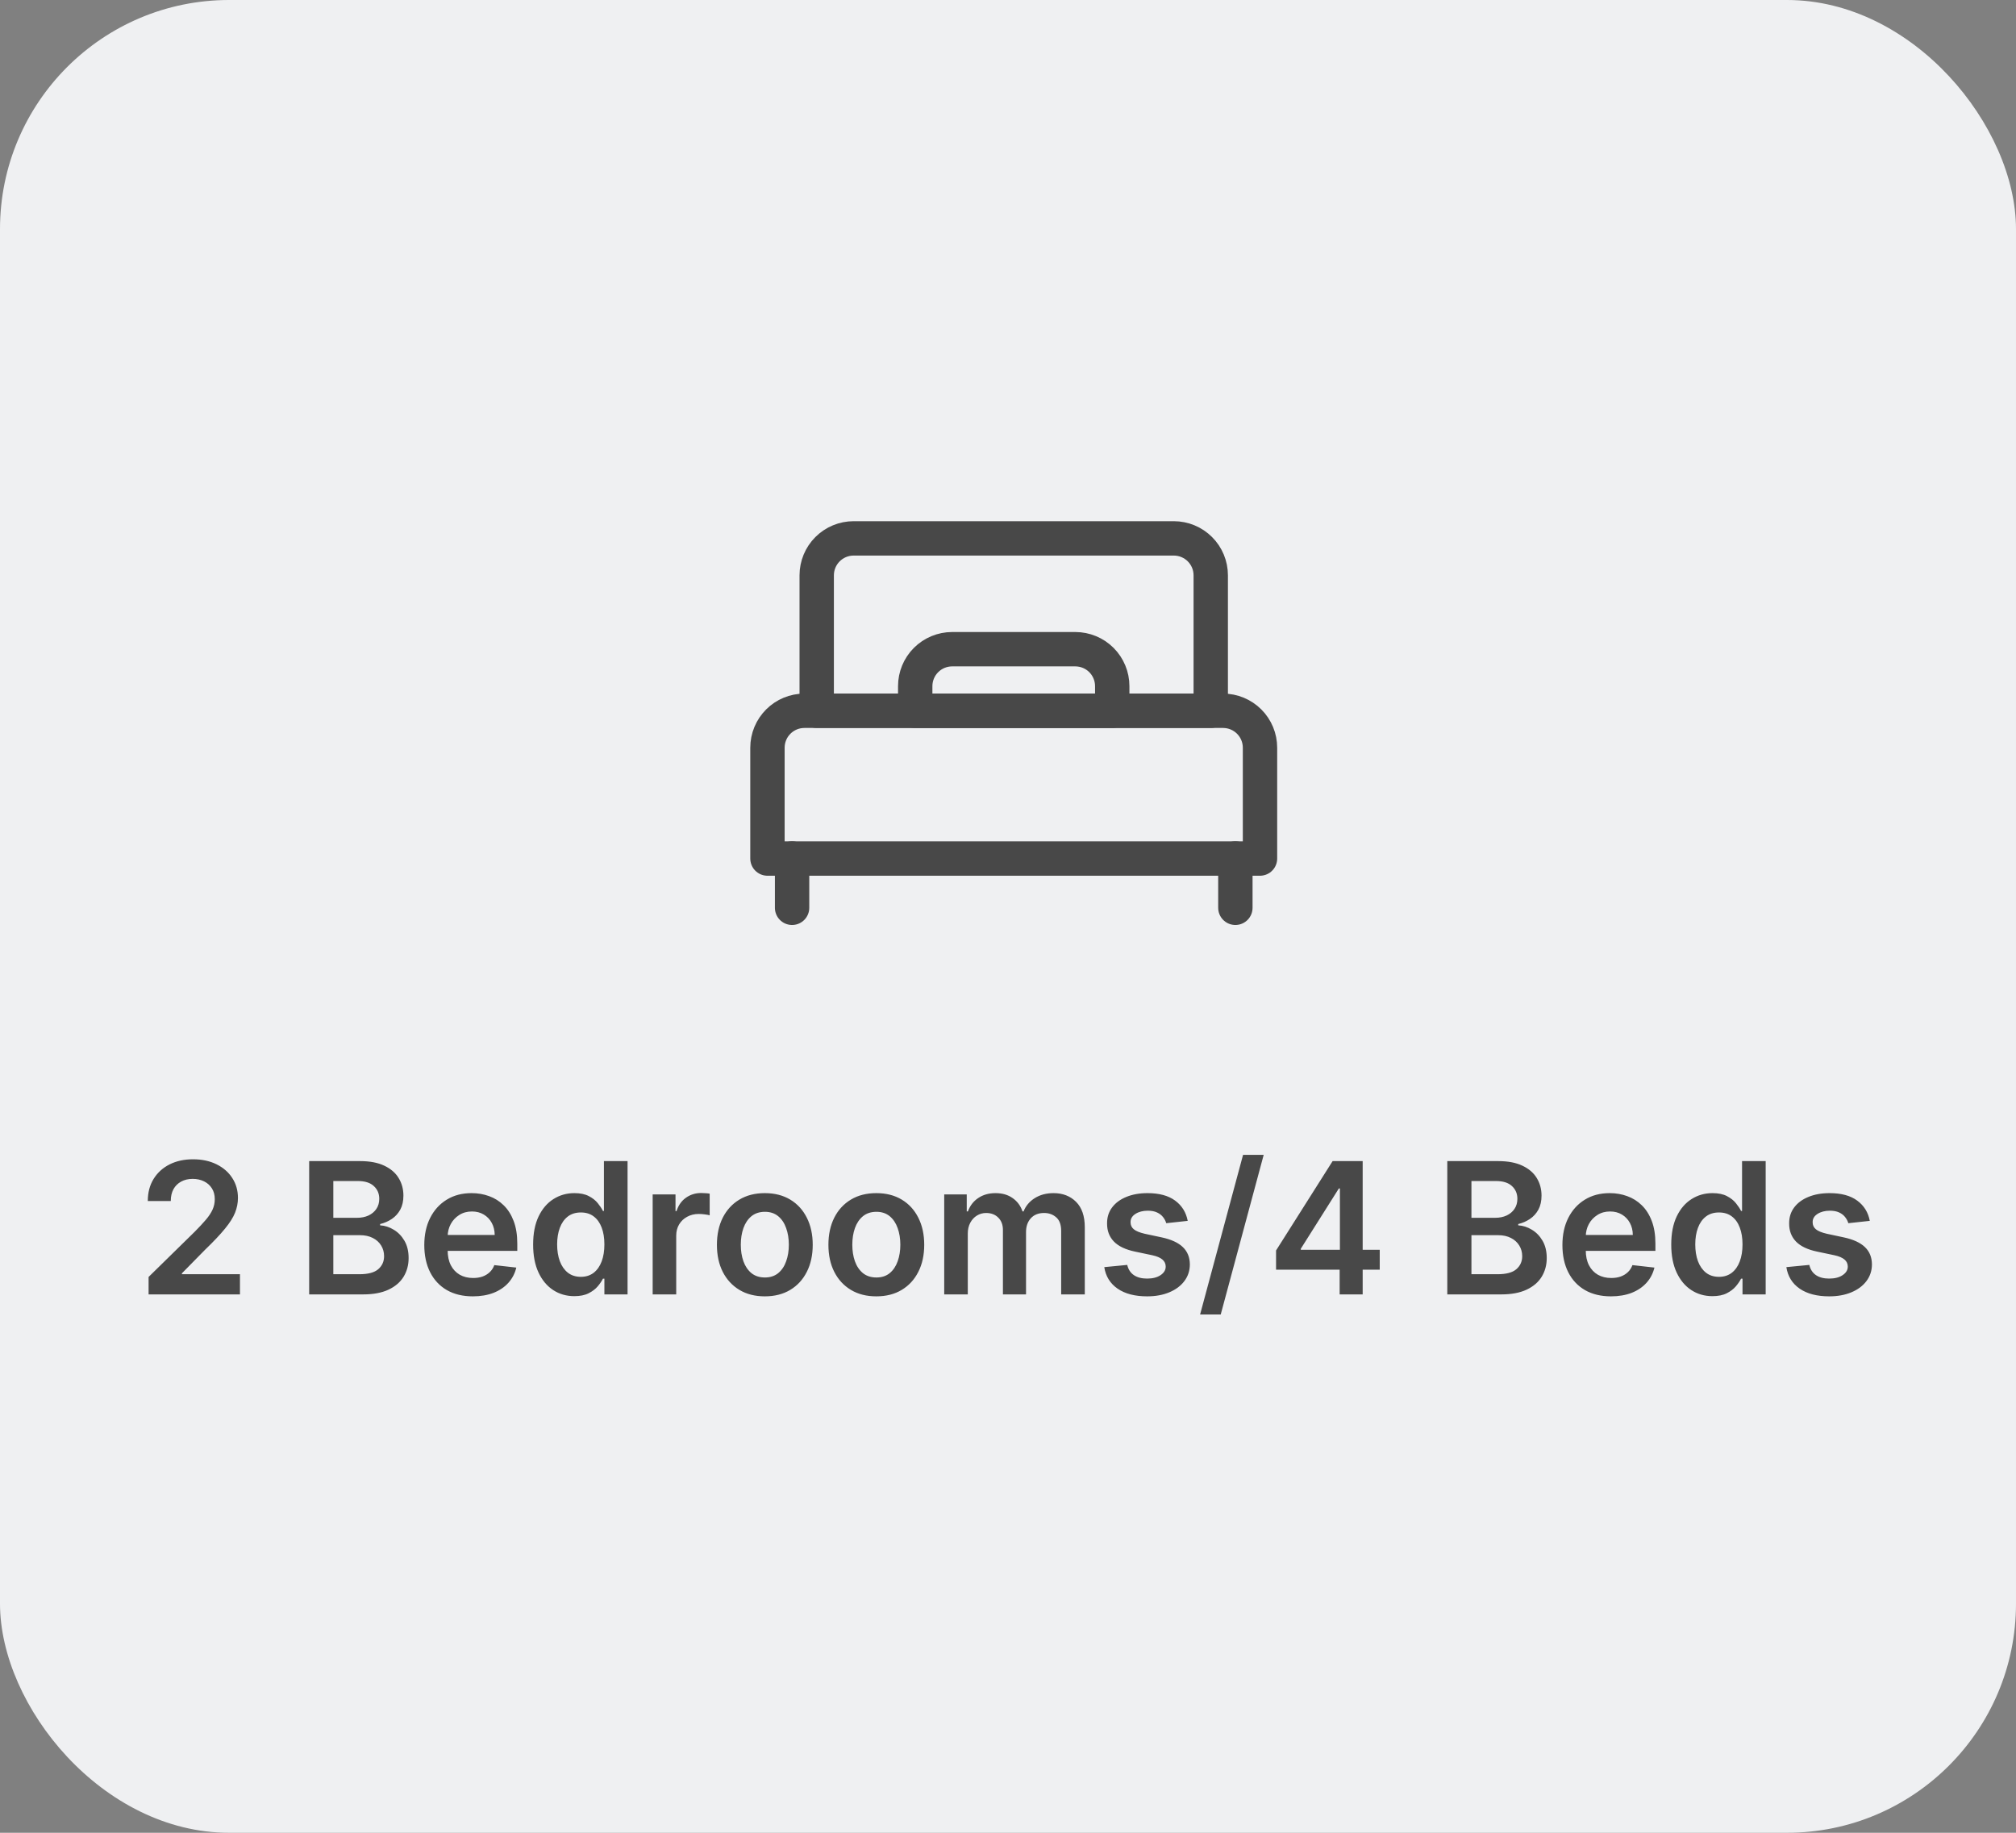
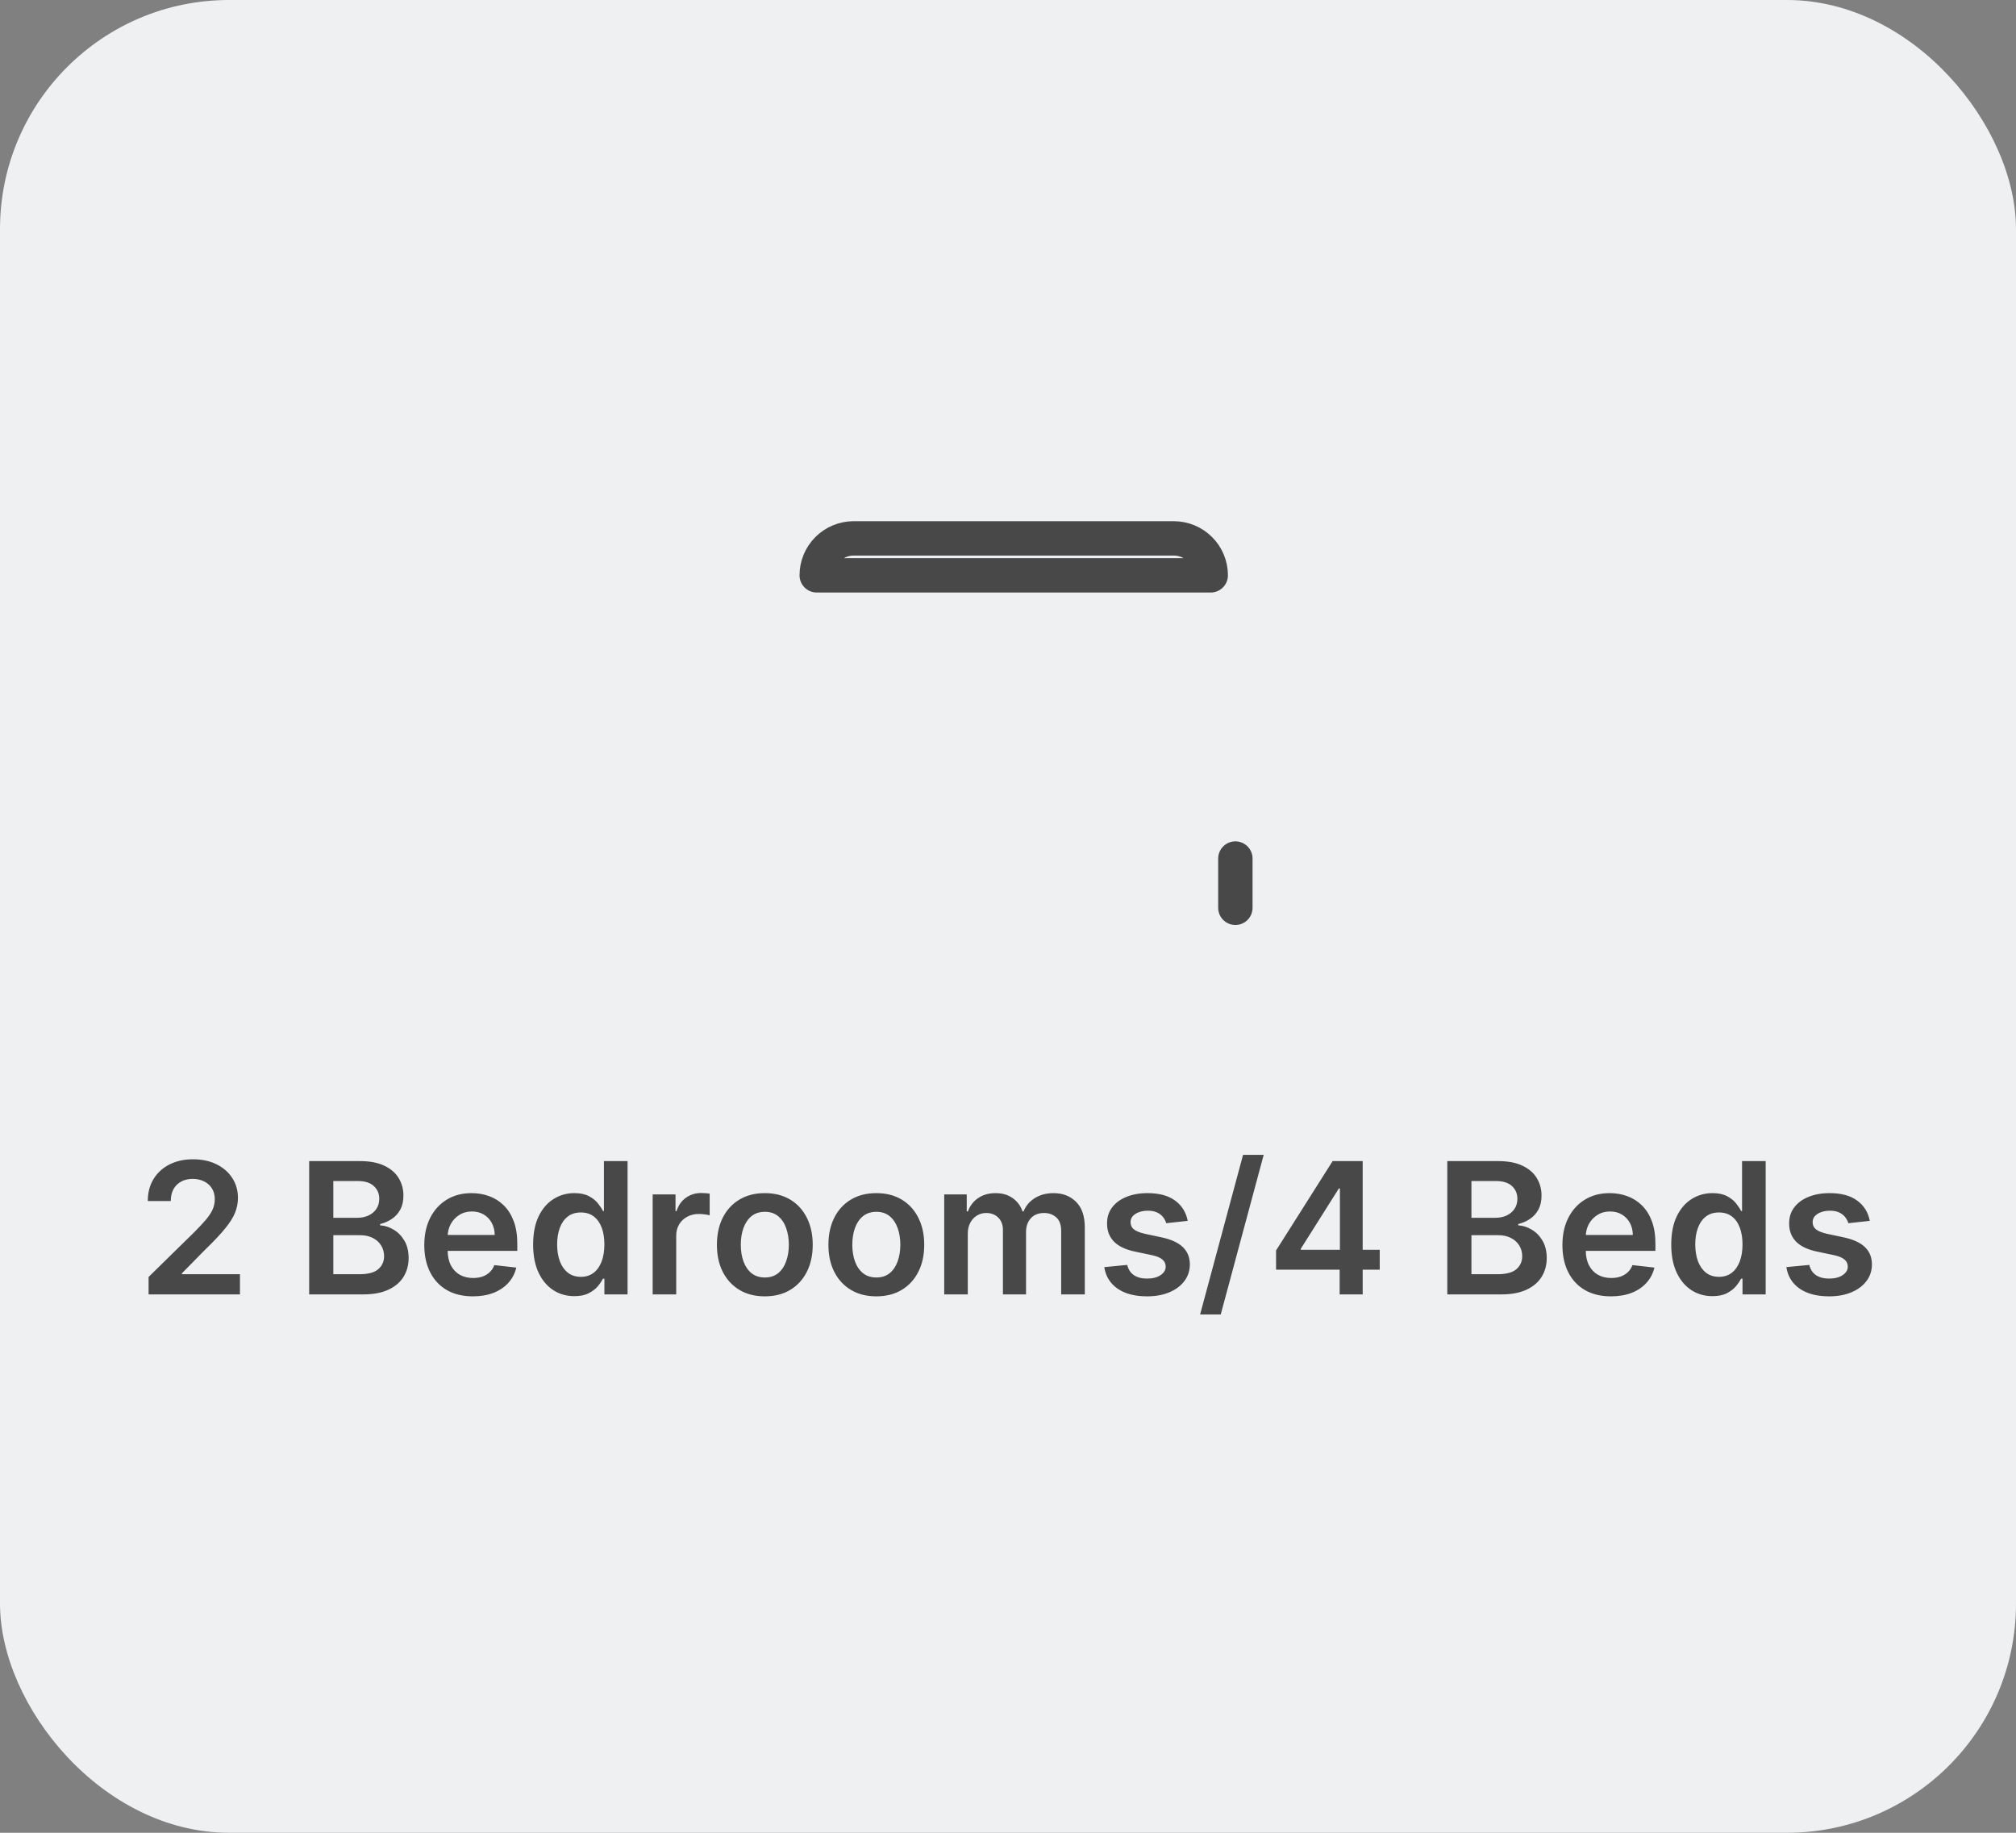
<svg xmlns="http://www.w3.org/2000/svg" width="176" height="160" viewBox="0 0 176 160" fill="none">
  <rect x="0" y="0" width="176" height="160" fill="#808080" stroke="none" />
  <rect width="176" height="160" rx="20" fill="#EFF0F2" />
-   <path d="M71.3 50.225C71.3 49.37 71.639 48.549 72.244 47.945C72.849 47.34 73.669 47 74.525 47H102.475C103.33 47 104.15 47.34 104.755 47.945C105.36 48.549 105.7 49.37 105.7 50.225V62.05H71.3V50.225Z" stroke="#484848" stroke-width="3" stroke-linecap="round" stroke-linejoin="round" />
-   <path d="M69.15 74.95V79.25" stroke="#484848" stroke-width="3" stroke-linecap="round" stroke-linejoin="round" />
+   <path d="M71.3 50.225C71.3 49.37 71.639 48.549 72.244 47.945C72.849 47.34 73.669 47 74.525 47H102.475C103.33 47 104.15 47.34 104.755 47.945C105.36 48.549 105.7 49.37 105.7 50.225H71.3V50.225Z" stroke="#484848" stroke-width="3" stroke-linecap="round" stroke-linejoin="round" />
  <path d="M107.85 74.95V79.25" stroke="#484848" stroke-width="3" stroke-linecap="round" stroke-linejoin="round" />
-   <path d="M93.875 56.675H83.125C82.27 56.675 81.45 57.015 80.845 57.619C80.24 58.224 79.9 59.044 79.9 59.9V62.05H97.1V59.9C97.1 59.044 96.76 58.224 96.156 57.619C95.551 57.015 94.731 56.675 93.875 56.675Z" stroke="#484848" stroke-width="3" stroke-linecap="round" stroke-linejoin="round" />
-   <path d="M67 65.275C67 64.419 67.34 63.599 67.945 62.994C68.549 62.39 69.37 62.05 70.225 62.05H106.775C107.63 62.05 108.451 62.39 109.055 62.994C109.66 63.599 110 64.419 110 65.275V74.95H67V65.275Z" stroke="#484848" stroke-width="3" stroke-linecap="round" stroke-linejoin="round" />
  <path d="M12.972 113V111.477L17.011 107.517C17.398 107.127 17.72 106.78 17.977 106.477C18.235 106.174 18.428 105.881 18.557 105.597C18.686 105.312 18.75 105.009 18.75 104.688C18.75 104.32 18.667 104.006 18.5 103.744C18.333 103.479 18.104 103.275 17.812 103.131C17.521 102.987 17.189 102.915 16.818 102.915C16.436 102.915 16.1 102.994 15.812 103.153C15.525 103.309 15.301 103.53 15.142 103.818C14.987 104.106 14.909 104.449 14.909 104.847H12.903C12.903 104.108 13.072 103.466 13.409 102.92C13.746 102.375 14.21 101.953 14.801 101.653C15.396 101.354 16.078 101.205 16.847 101.205C17.627 101.205 18.312 101.35 18.903 101.642C19.494 101.934 19.953 102.333 20.278 102.841C20.608 103.348 20.773 103.928 20.773 104.58C20.773 105.015 20.689 105.443 20.523 105.864C20.356 106.284 20.062 106.75 19.642 107.261C19.225 107.773 18.64 108.392 17.886 109.119L15.881 111.159V111.239H20.949V113H12.972ZM26.991 113V101.364H31.446C32.287 101.364 32.986 101.496 33.543 101.761C34.103 102.023 34.522 102.381 34.798 102.835C35.079 103.29 35.219 103.805 35.219 104.381C35.219 104.854 35.128 105.259 34.946 105.597C34.764 105.93 34.52 106.201 34.213 106.409C33.906 106.617 33.563 106.767 33.185 106.858V106.972C33.597 106.994 33.993 107.121 34.372 107.352C34.755 107.58 35.067 107.902 35.31 108.318C35.552 108.735 35.673 109.239 35.673 109.83C35.673 110.432 35.528 110.973 35.236 111.455C34.944 111.932 34.505 112.309 33.918 112.585C33.331 112.862 32.592 113 31.702 113H26.991ZM29.099 111.239H31.366C32.132 111.239 32.683 111.093 33.02 110.801C33.361 110.506 33.531 110.127 33.531 109.665C33.531 109.32 33.446 109.009 33.276 108.733C33.105 108.453 32.863 108.233 32.548 108.074C32.234 107.911 31.859 107.83 31.423 107.83H29.099V111.239ZM29.099 106.312H31.185C31.548 106.312 31.876 106.246 32.168 106.114C32.459 105.977 32.688 105.786 32.855 105.54C33.026 105.29 33.111 104.994 33.111 104.653C33.111 104.203 32.952 103.831 32.633 103.54C32.319 103.248 31.851 103.102 31.23 103.102H29.099V106.312ZM41.28 113.17C40.405 113.17 39.649 112.989 39.013 112.625C38.38 112.258 37.894 111.739 37.553 111.068C37.212 110.394 37.041 109.6 37.041 108.688C37.041 107.79 37.212 107.002 37.553 106.324C37.897 105.642 38.378 105.112 38.996 104.733C39.613 104.35 40.339 104.159 41.172 104.159C41.71 104.159 42.217 104.246 42.695 104.42C43.176 104.591 43.6 104.856 43.967 105.216C44.339 105.576 44.63 106.034 44.842 106.591C45.054 107.144 45.16 107.803 45.16 108.568V109.199H38.007V107.812H43.189C43.185 107.419 43.1 107.068 42.933 106.761C42.767 106.451 42.534 106.206 42.234 106.028C41.939 105.85 41.594 105.761 41.2 105.761C40.78 105.761 40.41 105.864 40.092 106.068C39.774 106.269 39.526 106.534 39.348 106.864C39.174 107.189 39.085 107.547 39.081 107.938V109.148C39.081 109.655 39.174 110.091 39.359 110.455C39.545 110.814 39.804 111.091 40.138 111.284C40.471 111.473 40.861 111.568 41.308 111.568C41.608 111.568 41.878 111.527 42.121 111.443C42.363 111.356 42.573 111.229 42.751 111.062C42.929 110.896 43.064 110.689 43.155 110.443L45.075 110.659C44.954 111.167 44.723 111.61 44.382 111.989C44.045 112.364 43.613 112.655 43.087 112.864C42.56 113.068 41.958 113.17 41.28 113.17ZM50.139 113.153C49.454 113.153 48.84 112.977 48.298 112.625C47.757 112.273 47.329 111.761 47.014 111.091C46.7 110.42 46.543 109.606 46.543 108.648C46.543 107.678 46.702 106.86 47.02 106.193C47.342 105.523 47.776 105.017 48.321 104.676C48.867 104.331 49.474 104.159 50.145 104.159C50.656 104.159 51.077 104.246 51.406 104.42C51.736 104.591 51.997 104.797 52.19 105.04C52.383 105.278 52.533 105.504 52.639 105.716H52.724V101.364H54.787V113H52.764V111.625H52.639C52.533 111.837 52.38 112.062 52.179 112.301C51.978 112.536 51.713 112.737 51.383 112.903C51.054 113.07 50.639 113.153 50.139 113.153ZM50.713 111.466C51.149 111.466 51.52 111.348 51.827 111.114C52.133 110.875 52.367 110.544 52.526 110.119C52.685 109.695 52.764 109.201 52.764 108.636C52.764 108.072 52.685 107.581 52.526 107.165C52.37 106.748 52.139 106.424 51.832 106.193C51.529 105.962 51.156 105.847 50.713 105.847C50.255 105.847 49.872 105.966 49.565 106.205C49.258 106.443 49.028 106.773 48.872 107.193C48.717 107.614 48.639 108.095 48.639 108.636C48.639 109.182 48.717 109.669 48.872 110.097C49.031 110.521 49.264 110.856 49.571 111.102C49.882 111.345 50.262 111.466 50.713 111.466ZM56.979 113V104.273H58.973V105.727H59.064C59.223 105.223 59.496 104.835 59.882 104.562C60.272 104.286 60.717 104.148 61.217 104.148C61.331 104.148 61.458 104.153 61.598 104.165C61.742 104.172 61.861 104.186 61.956 104.205V106.097C61.869 106.066 61.731 106.04 61.541 106.017C61.356 105.991 61.176 105.977 61.001 105.977C60.626 105.977 60.289 106.059 59.99 106.222C59.695 106.381 59.462 106.602 59.291 106.886C59.121 107.17 59.035 107.498 59.035 107.869V113H56.979ZM66.77 113.17C65.918 113.17 65.179 112.983 64.554 112.608C63.929 112.233 63.444 111.708 63.099 111.034C62.758 110.36 62.588 109.572 62.588 108.67C62.588 107.769 62.758 106.979 63.099 106.301C63.444 105.623 63.929 105.097 64.554 104.722C65.179 104.347 65.918 104.159 66.77 104.159C67.622 104.159 68.361 104.347 68.986 104.722C69.611 105.097 70.094 105.623 70.435 106.301C70.779 106.979 70.952 107.769 70.952 108.67C70.952 109.572 70.779 110.36 70.435 111.034C70.094 111.708 69.611 112.233 68.986 112.608C68.361 112.983 67.622 113.17 66.77 113.17ZM66.781 111.523C67.243 111.523 67.63 111.396 67.94 111.142C68.251 110.884 68.482 110.54 68.633 110.108C68.789 109.676 68.867 109.195 68.867 108.665C68.867 108.131 68.789 107.648 68.633 107.216C68.482 106.78 68.251 106.434 67.94 106.176C67.63 105.919 67.243 105.79 66.781 105.79C66.308 105.79 65.914 105.919 65.599 106.176C65.289 106.434 65.056 106.78 64.901 107.216C64.749 107.648 64.673 108.131 64.673 108.665C64.673 109.195 64.749 109.676 64.901 110.108C65.056 110.54 65.289 110.884 65.599 111.142C65.914 111.396 66.308 111.523 66.781 111.523ZM76.504 113.17C75.652 113.17 74.913 112.983 74.288 112.608C73.663 112.233 73.178 111.708 72.834 111.034C72.493 110.36 72.322 109.572 72.322 108.67C72.322 107.769 72.493 106.979 72.834 106.301C73.178 105.623 73.663 105.097 74.288 104.722C74.913 104.347 75.652 104.159 76.504 104.159C77.356 104.159 78.095 104.347 78.72 104.722C79.345 105.097 79.828 105.623 80.169 106.301C80.514 106.979 80.686 107.769 80.686 108.67C80.686 109.572 80.514 110.36 80.169 111.034C79.828 111.708 79.345 112.233 78.72 112.608C78.095 112.983 77.356 113.17 76.504 113.17ZM76.516 111.523C76.978 111.523 77.364 111.396 77.675 111.142C77.985 110.884 78.216 110.54 78.368 110.108C78.523 109.676 78.601 109.195 78.601 108.665C78.601 108.131 78.523 107.648 78.368 107.216C78.216 106.78 77.985 106.434 77.675 106.176C77.364 105.919 76.978 105.79 76.516 105.79C76.042 105.79 75.648 105.919 75.334 106.176C75.023 106.434 74.79 106.78 74.635 107.216C74.483 107.648 74.408 108.131 74.408 108.665C74.408 109.195 74.483 109.676 74.635 110.108C74.79 110.54 75.023 110.884 75.334 111.142C75.648 111.396 76.042 111.523 76.516 111.523ZM82.432 113V104.273H84.398V105.756H84.5C84.682 105.256 84.983 104.866 85.403 104.585C85.824 104.301 86.326 104.159 86.909 104.159C87.5 104.159 87.998 104.303 88.403 104.591C88.812 104.875 89.1 105.263 89.267 105.756H89.358C89.551 105.271 89.877 104.884 90.335 104.597C90.797 104.305 91.345 104.159 91.977 104.159C92.78 104.159 93.436 104.413 93.943 104.92C94.451 105.428 94.704 106.169 94.704 107.142V113H92.642V107.46C92.642 106.919 92.498 106.523 92.21 106.273C91.922 106.019 91.57 105.892 91.153 105.892C90.657 105.892 90.269 106.047 89.989 106.358C89.712 106.665 89.574 107.064 89.574 107.557V113H87.557V107.375C87.557 106.924 87.421 106.564 87.148 106.295C86.879 106.027 86.526 105.892 86.091 105.892C85.796 105.892 85.526 105.968 85.284 106.119C85.042 106.267 84.849 106.477 84.704 106.75C84.561 107.019 84.489 107.333 84.489 107.693V113H82.432ZM103.689 106.58L101.814 106.784C101.761 106.595 101.668 106.417 101.536 106.25C101.407 106.083 101.232 105.949 101.013 105.847C100.793 105.744 100.524 105.693 100.206 105.693C99.778 105.693 99.418 105.786 99.126 105.972C98.838 106.157 98.697 106.398 98.7 106.693C98.697 106.947 98.789 107.153 98.979 107.312C99.172 107.472 99.49 107.602 99.933 107.705L101.422 108.023C102.248 108.201 102.861 108.483 103.263 108.869C103.668 109.256 103.873 109.761 103.876 110.386C103.873 110.936 103.712 111.42 103.393 111.841C103.079 112.258 102.642 112.583 102.081 112.818C101.52 113.053 100.876 113.17 100.149 113.17C99.081 113.17 98.221 112.947 97.57 112.5C96.918 112.049 96.53 111.422 96.405 110.619L98.41 110.426C98.501 110.82 98.695 111.117 98.99 111.318C99.285 111.519 99.67 111.619 100.143 111.619C100.632 111.619 101.024 111.519 101.32 111.318C101.619 111.117 101.768 110.869 101.768 110.574C101.768 110.324 101.672 110.117 101.479 109.955C101.289 109.792 100.994 109.667 100.592 109.58L99.104 109.267C98.267 109.093 97.647 108.799 97.246 108.386C96.844 107.97 96.645 107.443 96.649 106.807C96.645 106.269 96.791 105.803 97.087 105.409C97.386 105.011 97.801 104.705 98.331 104.489C98.865 104.269 99.481 104.159 100.178 104.159C101.2 104.159 102.005 104.377 102.592 104.812C103.183 105.248 103.549 105.837 103.689 106.58ZM110.322 100.818L106.572 114.75H104.771L108.521 100.818H110.322ZM111.402 110.841V109.165L116.339 101.364H117.737V103.75H116.885L113.561 109.017V109.108H120.453V110.841H111.402ZM116.953 113V110.33L116.976 109.58V101.364H118.964V113H116.953ZM126.351 113V101.364H130.805C131.646 101.364 132.345 101.496 132.902 101.761C133.463 102.023 133.881 102.381 134.158 102.835C134.438 103.29 134.578 103.805 134.578 104.381C134.578 104.854 134.487 105.259 134.305 105.597C134.124 105.93 133.879 106.201 133.572 106.409C133.266 106.617 132.923 106.767 132.544 106.858V106.972C132.957 106.994 133.353 107.121 133.732 107.352C134.114 107.58 134.427 107.902 134.669 108.318C134.911 108.735 135.033 109.239 135.033 109.83C135.033 110.432 134.887 110.973 134.595 111.455C134.304 111.932 133.864 112.309 133.277 112.585C132.69 112.862 131.951 113 131.061 113H126.351ZM128.459 111.239H130.726C131.491 111.239 132.042 111.093 132.379 110.801C132.72 110.506 132.891 110.127 132.891 109.665C132.891 109.32 132.805 109.009 132.635 108.733C132.464 108.453 132.222 108.233 131.908 108.074C131.593 107.911 131.218 107.83 130.783 107.83H128.459V111.239ZM128.459 106.312H130.544C130.908 106.312 131.235 106.246 131.527 106.114C131.819 105.977 132.048 105.786 132.214 105.54C132.385 105.29 132.47 104.994 132.47 104.653C132.47 104.203 132.311 103.831 131.993 103.54C131.679 103.248 131.211 103.102 130.589 103.102H128.459V106.312ZM140.639 113.17C139.764 113.17 139.009 112.989 138.372 112.625C137.74 112.258 137.253 111.739 136.912 111.068C136.571 110.394 136.401 109.6 136.401 108.688C136.401 107.79 136.571 107.002 136.912 106.324C137.257 105.642 137.738 105.112 138.355 104.733C138.973 104.35 139.698 104.159 140.531 104.159C141.069 104.159 141.577 104.246 142.054 104.42C142.535 104.591 142.959 104.856 143.327 105.216C143.698 105.576 143.99 106.034 144.202 106.591C144.414 107.144 144.52 107.803 144.52 108.568V109.199H137.366V107.812H142.548C142.545 107.419 142.459 107.068 142.293 106.761C142.126 106.451 141.893 106.206 141.594 106.028C141.298 105.85 140.954 105.761 140.56 105.761C140.139 105.761 139.77 105.864 139.452 106.068C139.134 106.269 138.885 106.534 138.707 106.864C138.533 107.189 138.444 107.547 138.44 107.938V109.148C138.44 109.655 138.533 110.091 138.719 110.455C138.904 110.814 139.164 111.091 139.497 111.284C139.83 111.473 140.221 111.568 140.668 111.568C140.967 111.568 141.238 111.527 141.48 111.443C141.723 111.356 141.933 111.229 142.111 111.062C142.289 110.896 142.423 110.689 142.514 110.443L144.435 110.659C144.313 111.167 144.082 111.61 143.741 111.989C143.404 112.364 142.973 112.655 142.446 112.864C141.92 113.068 141.317 113.17 140.639 113.17ZM149.499 113.153C148.813 113.153 148.199 112.977 147.658 112.625C147.116 112.273 146.688 111.761 146.374 111.091C146.059 110.42 145.902 109.606 145.902 108.648C145.902 107.678 146.061 106.86 146.379 106.193C146.701 105.523 147.135 105.017 147.68 104.676C148.226 104.331 148.834 104.159 149.504 104.159C150.016 104.159 150.436 104.246 150.766 104.42C151.095 104.591 151.357 104.797 151.55 105.04C151.743 105.278 151.893 105.504 151.999 105.716H152.084V101.364H154.146V113H152.124V111.625H151.999C151.893 111.837 151.739 112.062 151.538 112.301C151.338 112.536 151.072 112.737 150.743 112.903C150.413 113.07 149.999 113.153 149.499 113.153ZM150.072 111.466C150.508 111.466 150.879 111.348 151.186 111.114C151.493 110.875 151.726 110.544 151.885 110.119C152.044 109.695 152.124 109.201 152.124 108.636C152.124 108.072 152.044 107.581 151.885 107.165C151.73 106.748 151.499 106.424 151.192 106.193C150.889 105.962 150.516 105.847 150.072 105.847C149.614 105.847 149.232 105.966 148.925 106.205C148.618 106.443 148.387 106.773 148.232 107.193C148.076 107.614 147.999 108.095 147.999 108.636C147.999 109.182 148.076 109.669 148.232 110.097C148.391 110.521 148.624 110.856 148.93 111.102C149.241 111.345 149.622 111.466 150.072 111.466ZM163.236 106.58L161.361 106.784C161.308 106.595 161.215 106.417 161.082 106.25C160.954 106.083 160.779 105.949 160.56 105.847C160.34 105.744 160.071 105.693 159.753 105.693C159.325 105.693 158.965 105.786 158.673 105.972C158.385 106.157 158.243 106.398 158.247 106.693C158.243 106.947 158.336 107.153 158.526 107.312C158.719 107.472 159.037 107.602 159.48 107.705L160.969 108.023C161.795 108.201 162.408 108.483 162.81 108.869C163.215 109.256 163.42 109.761 163.423 110.386C163.42 110.936 163.259 111.42 162.94 111.841C162.626 112.258 162.188 112.583 161.628 112.818C161.067 113.053 160.423 113.17 159.696 113.17C158.628 113.17 157.768 112.947 157.116 112.5C156.465 112.049 156.077 111.422 155.952 110.619L157.957 110.426C158.048 110.82 158.241 111.117 158.537 111.318C158.832 111.519 159.217 111.619 159.69 111.619C160.179 111.619 160.571 111.519 160.866 111.318C161.166 111.117 161.315 110.869 161.315 110.574C161.315 110.324 161.219 110.117 161.026 109.955C160.836 109.792 160.541 109.667 160.139 109.58L158.651 109.267C157.813 109.093 157.194 108.799 156.793 108.386C156.391 107.97 156.192 107.443 156.196 106.807C156.192 106.269 156.338 105.803 156.634 105.409C156.933 105.011 157.348 104.705 157.878 104.489C158.412 104.269 159.027 104.159 159.724 104.159C160.747 104.159 161.552 104.377 162.139 104.812C162.73 105.248 163.096 105.837 163.236 106.58Z" fill="#484848" />
</svg>